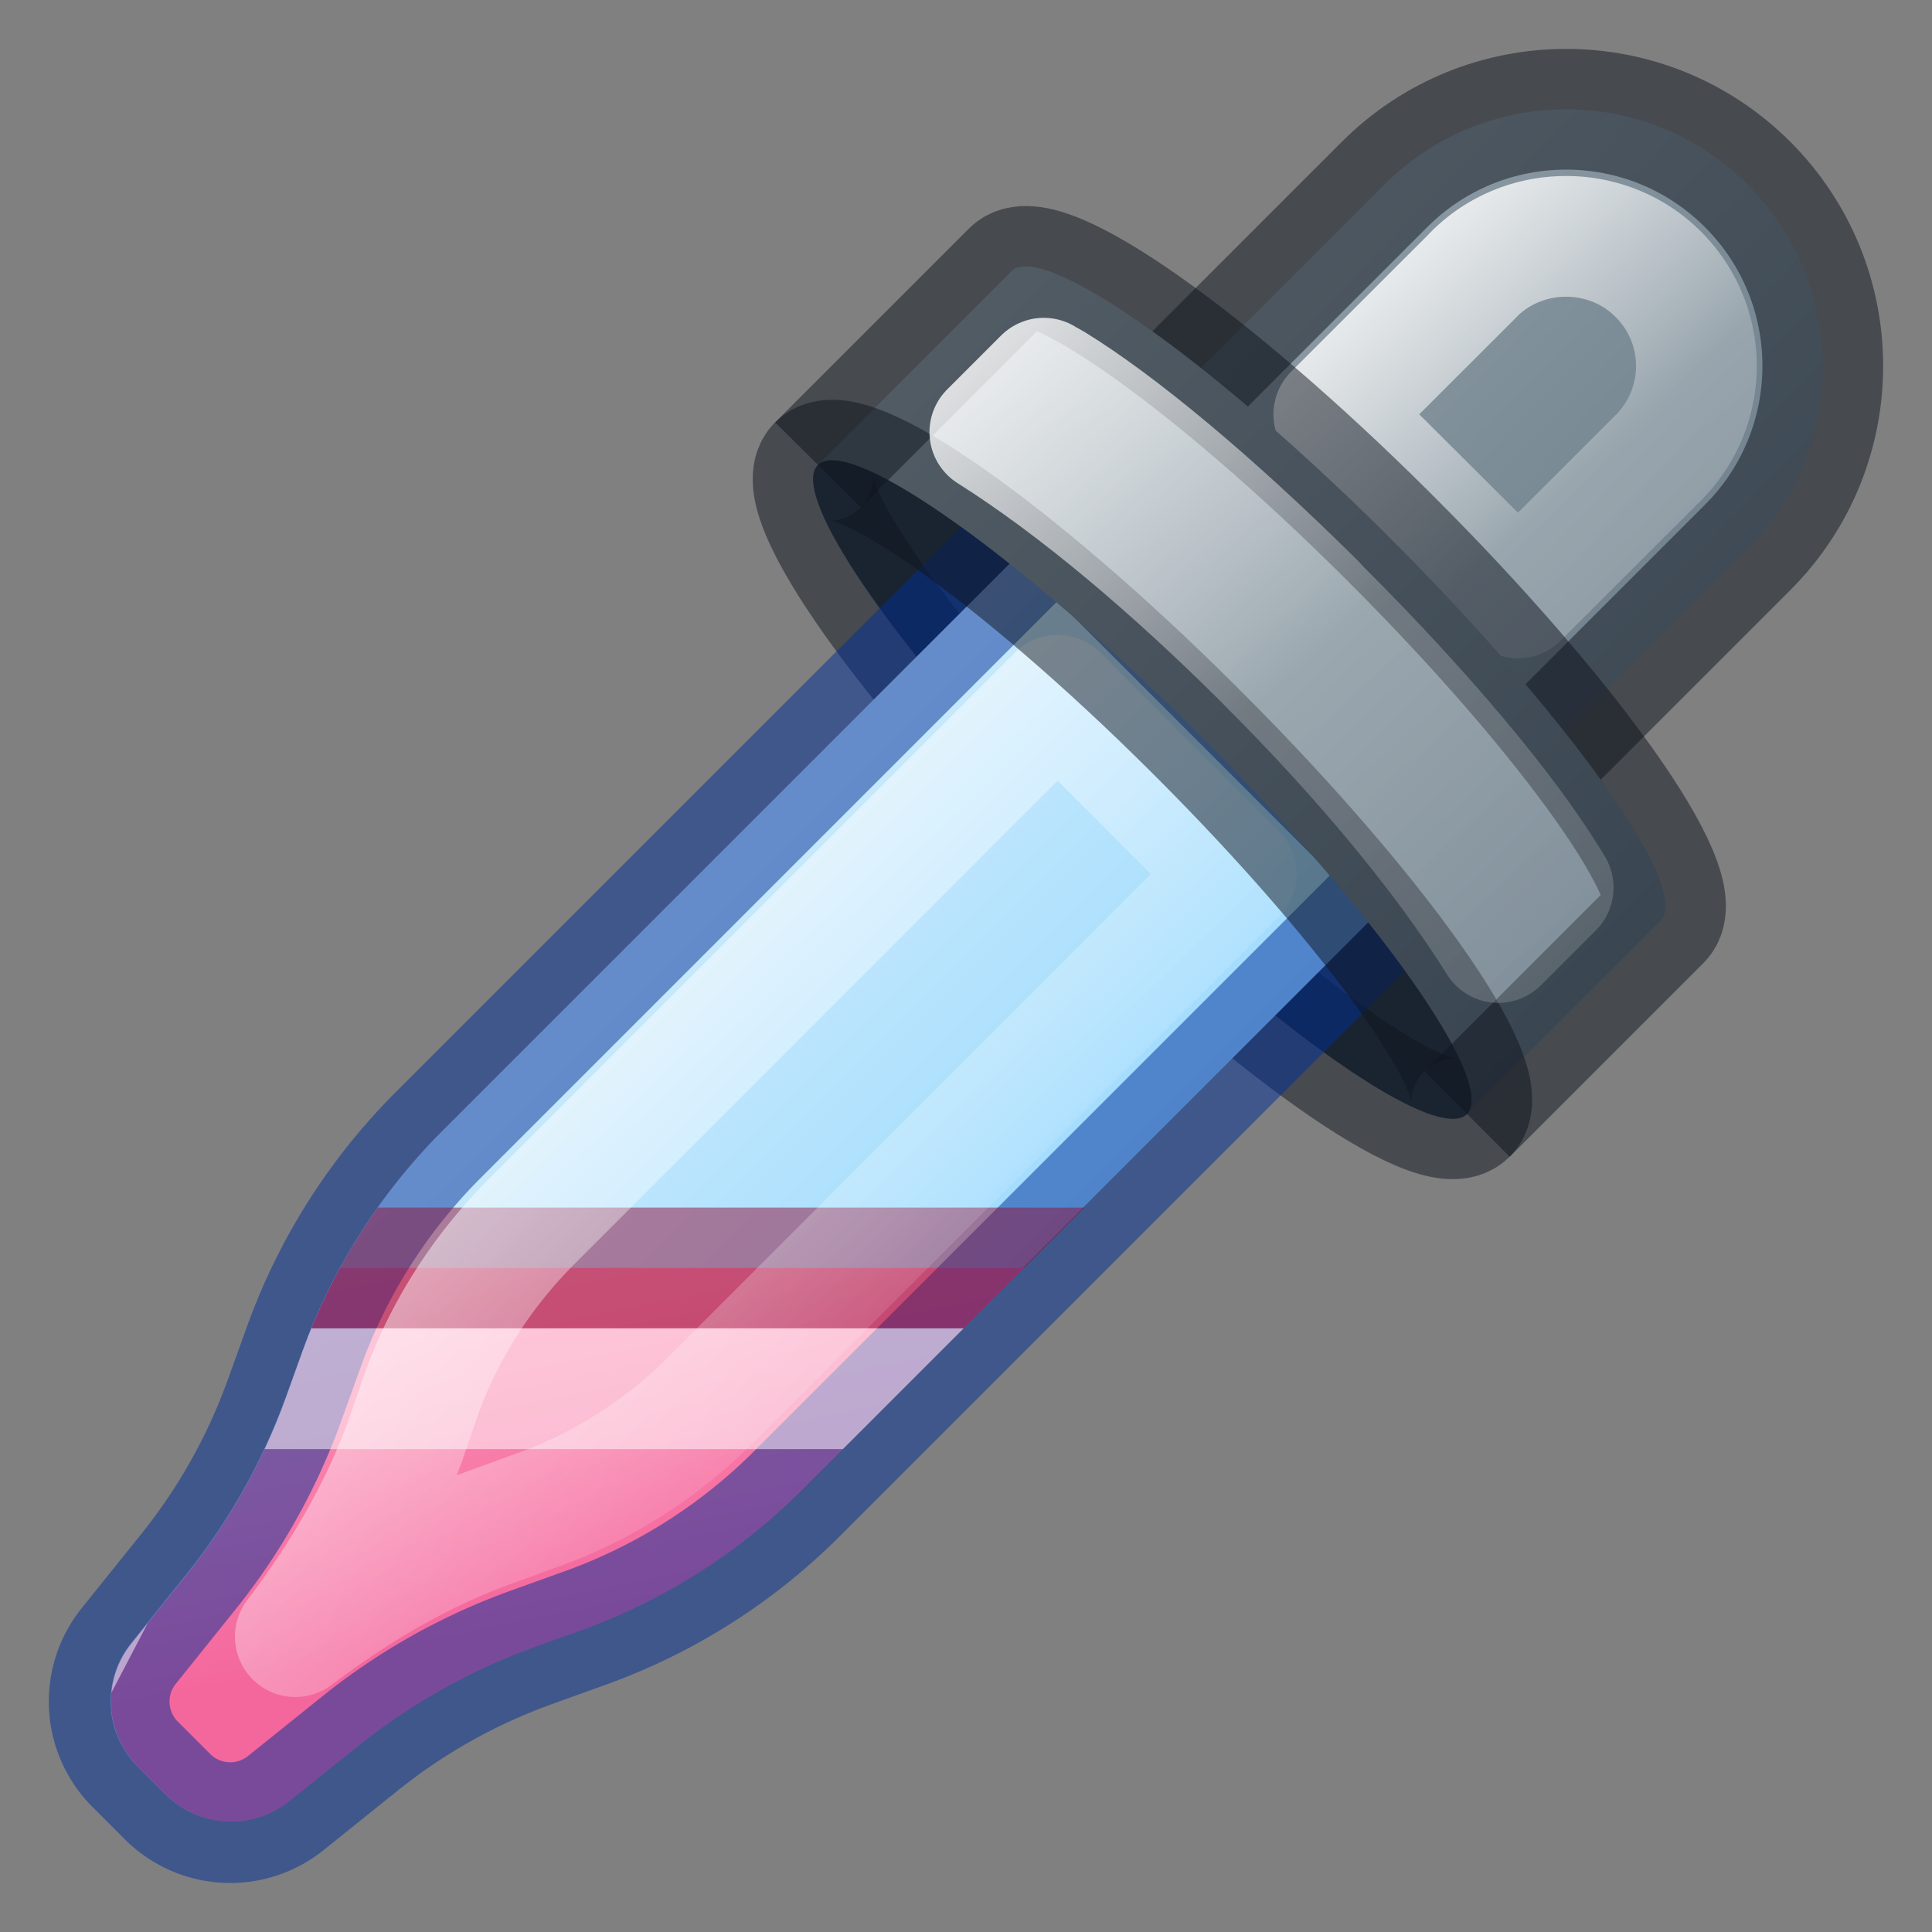
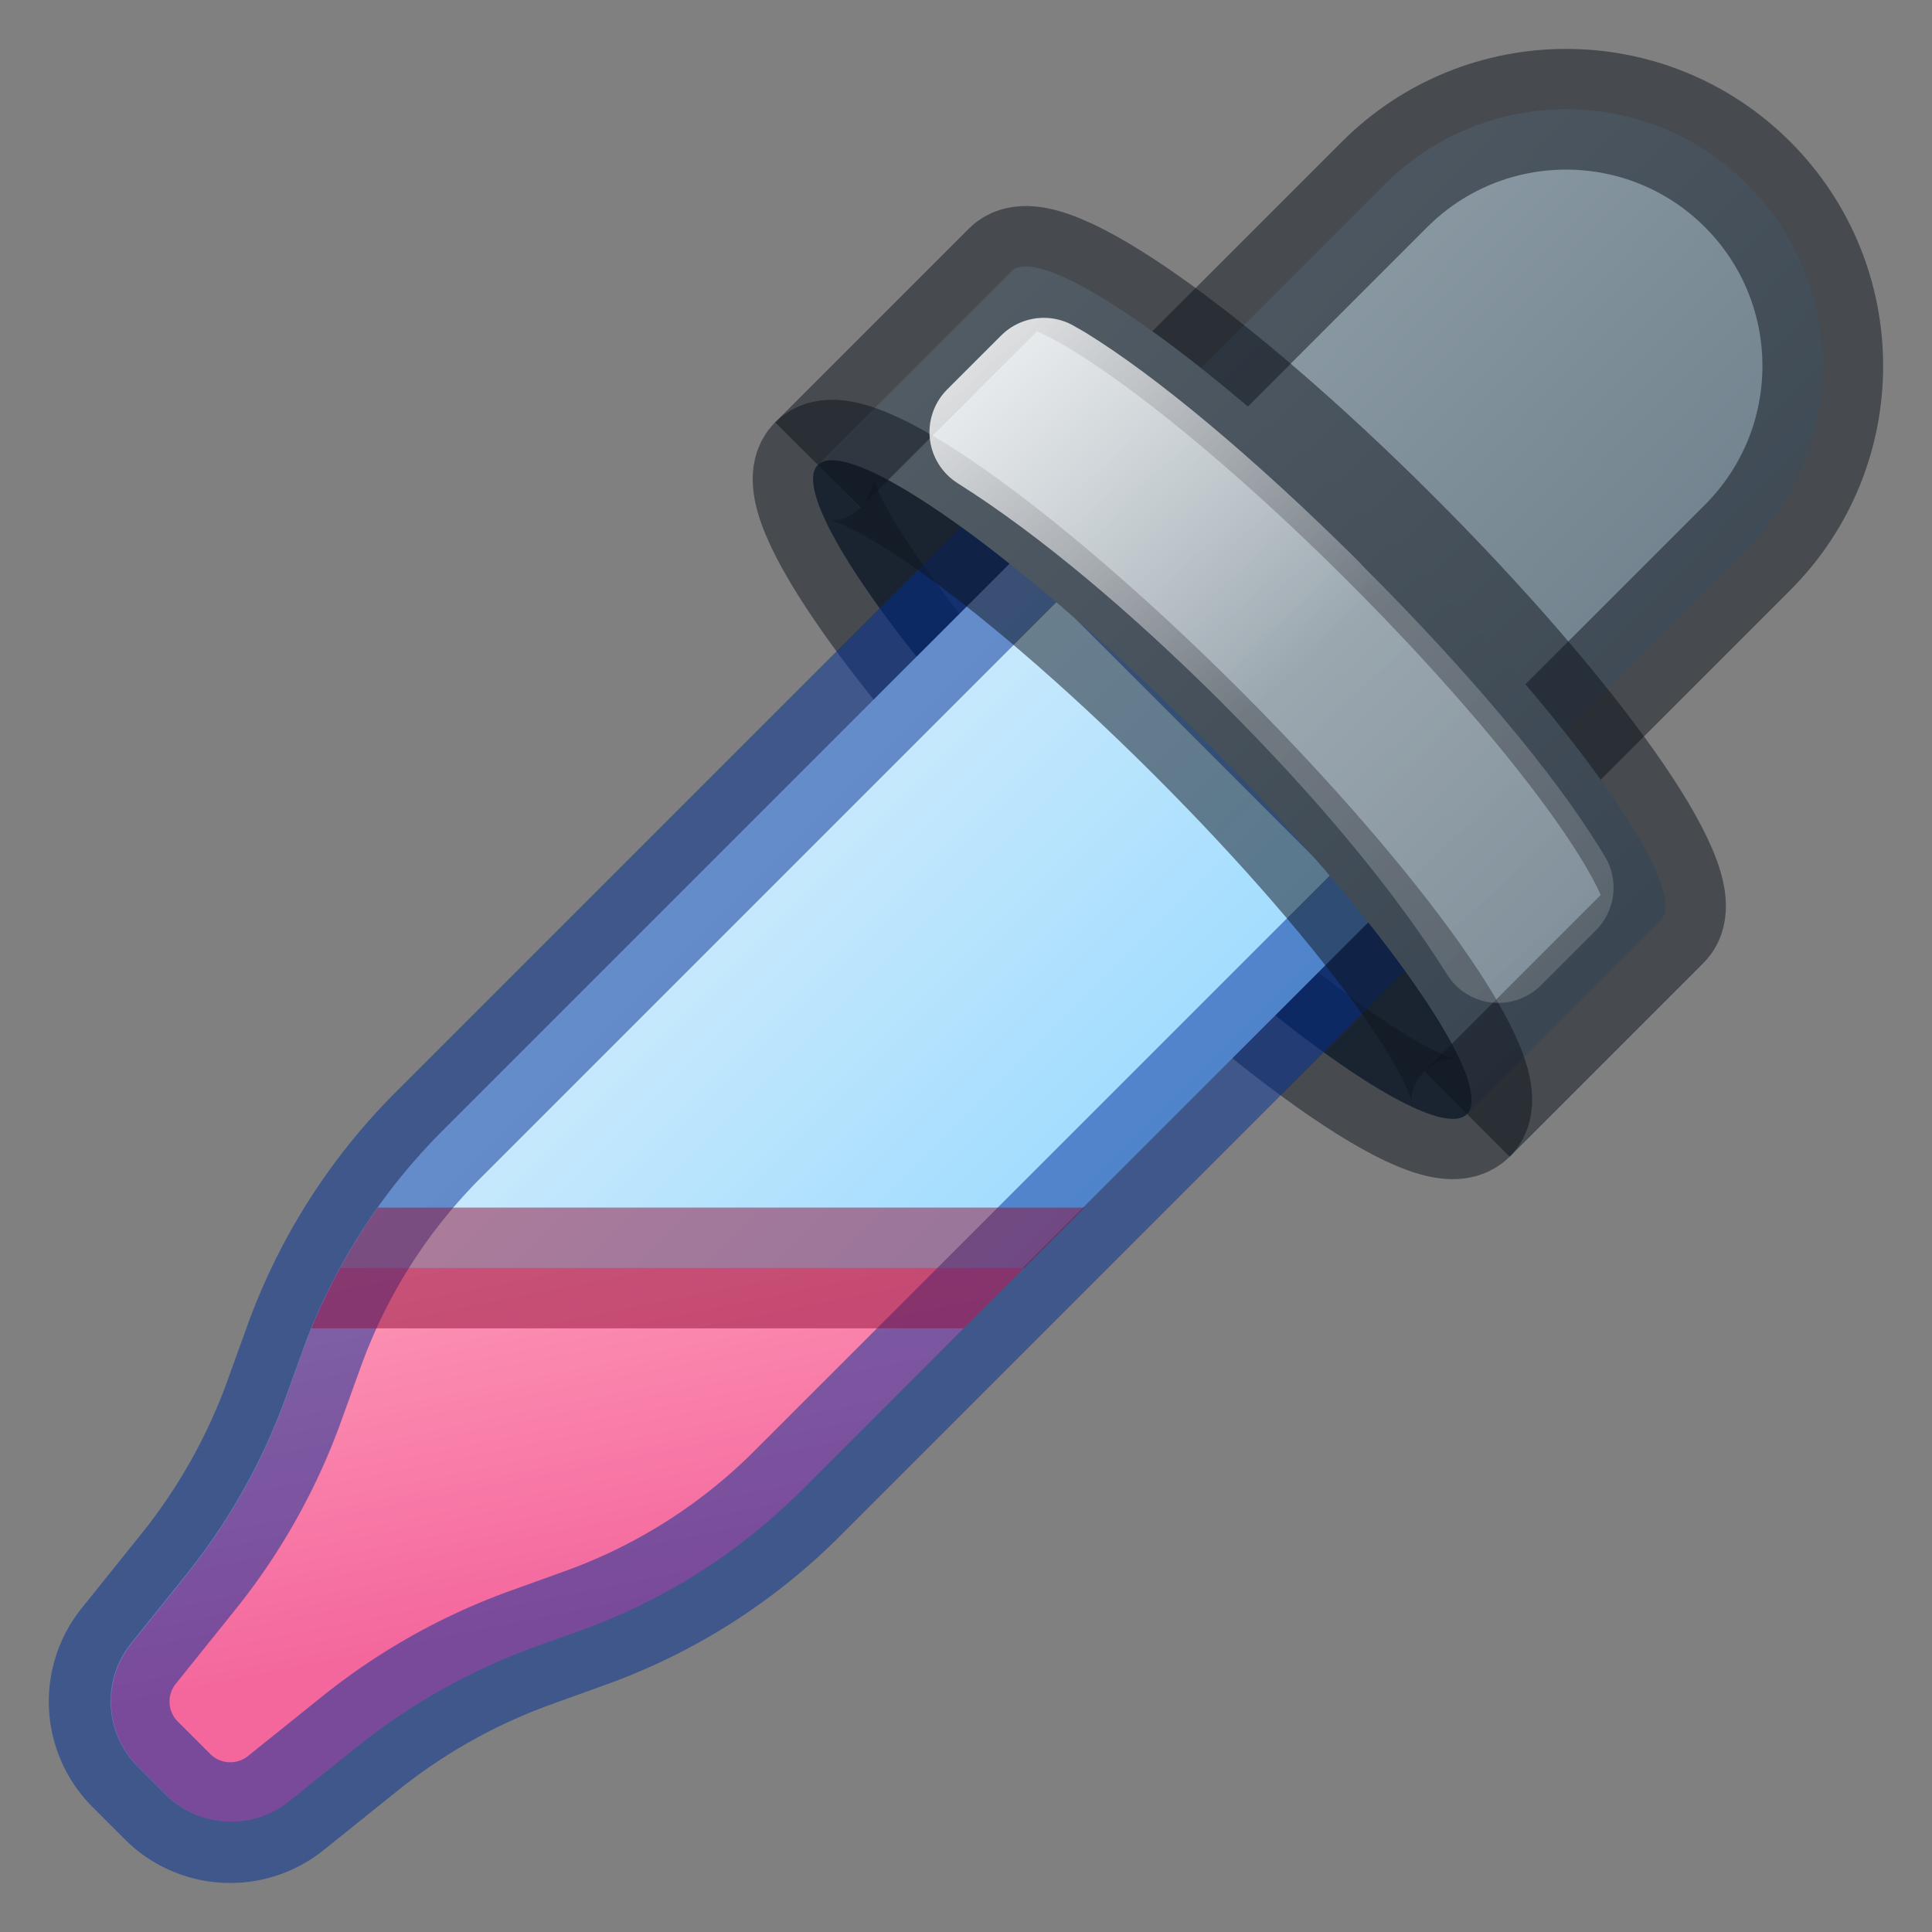
<svg xmlns="http://www.w3.org/2000/svg" xmlns:xlink="http://www.w3.org/1999/xlink" height="16" width="16">
  <rect width="100%" height="100%" fill="#808080" stroke="none" />
  <linearGradient id="a" gradientTransform="matrix(2.561 2.561 -2.561 2.561 756.032 -756.139)" gradientUnits="userSpaceOnUse" x1="4.688" x2=".511" y1="294.669" y2="294.67">
    <stop offset="0" stop-color="#8cd5ff" />
    <stop offset="1" stop-color="#fafafa" />
  </linearGradient>
  <linearGradient id="b" gradientTransform="matrix(2.561 2.561 -2.561 2.561 756.032 -756.139)" gradientUnits="userSpaceOnUse" x1="4.761" x2="1.572" xlink:href="#c" y1="291.038" y2="291.096" />
  <linearGradient id="c">
    <stop offset="0" stop-color="#667885" />
    <stop offset="1" stop-color="#95a3ab" />
  </linearGradient>
  <linearGradient id="d" gradientUnits="userSpaceOnUse" x1="1.587" x2="1.852" y1="3.969" y2="5.292">
    <stop offset="0" stop-color="#fe9ab8" />
    <stop offset="1" stop-color="#f4679d" />
  </linearGradient>
  <clipPath id="e">
    <path d="m3.471 1.715-1.998 1.998a1.946 1.946 0 0 0 -.454.715l-.053.148a2.018 2.018 0 0 1 -.324.578l-.178.222a.3.3 0 0 0 .022.401l.089.089a.3.3 0 0 0 .401.022l.222-.178a2.015 2.015 0 0 1 .578-.324l.148-.053a1.944 1.944 0 0 0 .715-.454l1.998-1.998z" />
  </clipPath>
  <clipPath id="f">
    <path d="m3.471 1.715-1.998 1.998a1.946 1.946 0 0 0 -.454.715l-.053.148a2.018 2.018 0 0 1 -.324.578l-.178.222a.3.3 0 0 0 .022.401l.089.089a.3.3 0 0 0 .401.022l.222-.178a2.015 2.015 0 0 1 .578-.324l.148-.053a1.944 1.944 0 0 0 .715-.454l1.998-1.998z" />
  </clipPath>
  <linearGradient id="g" gradientUnits="userSpaceOnUse" x1="17" x2="22.514" y1="-6" y2="-.084">
    <stop offset="0" stop-color="#fff" />
    <stop offset=".578" stop-color="#fff" stop-opacity=".235" />
    <stop offset="1" stop-color="#fff" stop-opacity=".157" />
    <stop offset="1" stop-color="#fff" stop-opacity=".392" />
  </linearGradient>
  <clipPath id="h">
    <path d="m3.471 1.715-1.998 1.998a1.946 1.946 0 0 0 -.454.715l-.053.148a2.018 2.018 0 0 1 -.324.578l-.178.222a.3.3 0 0 0 .022.401l.089.089a.3.3 0 0 0 .401.022l.222-.178a2.015 2.015 0 0 1 .578-.324l.148-.053a1.944 1.944 0 0 0 .715-.454l1.998-1.998z" />
  </clipPath>
  <linearGradient id="i" gradientUnits="userSpaceOnUse" x1="7.99" x2="12.531" y1="4.519" y2="9.231">
    <stop offset="0" stop-color="#fff" />
    <stop offset=".731" stop-color="#fff" stop-opacity=".235" />
    <stop offset="1" stop-color="#fff" stop-opacity=".157" />
    <stop offset="1" stop-color="#fff" stop-opacity=".392" />
  </linearGradient>
  <linearGradient id="j" gradientTransform="matrix(.677 .677 -.677 .677 11.791 -11.898)" gradientUnits="userSpaceOnUse" x1="17.766" x2="6.01" xlink:href="#c" y1="6.034" y2="6.022" />
  <linearGradient id="k" gradientUnits="userSpaceOnUse" x1="10.614" x2="19.069" y1="-4.594" y2="4.897">
    <stop offset="0" stop-color="#fff" />
    <stop offset=".578" stop-color="#fff" stop-opacity=".235" />
    <stop offset="1" stop-color="#fff" stop-opacity=".157" />
  </linearGradient>
  <g transform="matrix(.675 0 0 .675 -.095 5.294)">
    <path d="m14.783 1.1a5.632.968 45 0 0 -4.607-3.239 5.632.968 45 0 0 3.296 4.667 5.632.968 45 0 0 4.668 3.297 5.632.968 45 0 0 -3.299-4.667 5.632.968 45 0 0 -.058-.058z" fill="#273445" />
    <path d="m10.176-2.14c-.381.376 1.095 2.466 3.296 4.667 2.201 2.201 4.292 3.678 4.668 3.297" fill="none" opacity=".5" stroke="#0e141f" stroke-linejoin="round" stroke-width="1.481" />
    <path d="m13.117-1.517-7.55 7.55a7.356 7.356 0 0 0 -1.717 2.704l-.202.558a7.626 7.626 0 0 1 -1.226 2.184l-.674.84a1.136 1.136 0 0 0 .083 1.514l.336.336a1.136 1.136 0 0 0 1.514.083l.84-.674a7.616 7.616 0 0 1 2.185-1.226l.559-.202a7.349 7.349 0 0 0 2.704-1.717l7.55-7.55z" fill="url(#a)" />
    <path d="m21.582-5.58c-1.23-1.23-3.224-1.23-4.454-0l-2.82 2.82 4.454 4.454 2.82-2.82c1.23-1.23 1.23-3.224-0-4.454z" fill="url(#b)" />
    <path d="m21.582-5.58c-1.23-1.23-3.224-1.23-4.454-0l-2.82 2.82 4.454 4.454 2.82-2.82c1.23-1.23 1.23-3.224-0-4.454z" fill="none" opacity=".5" stroke="#0e141f" stroke-linejoin="round" stroke-width="1.481" />
    <path clip-path="url(#e)" d="m3.761 4.157h-3.175l-1.115 2.193 2.646.265 1.323-1.323z" fill="url(#d)" transform="matrix(3.78 0 0 3.78 0 -8)" />
    <g fill="none">
      <path d="m13.117-1.517-7.599 7.599a7.048 7.048 0 0 0 -1.646 2.59l-.243.673a7.307 7.307 0 0 1 -1.175 2.093l-.734.914a1.088 1.088 0 0 0 .079 1.451l.397.397a1.088 1.088 0 0 0 1.451.079l.914-.734a7.297 7.297 0 0 1 2.093-1.174l.674-.243a7.041 7.041 0 0 0 2.591-1.645l7.599-7.599z" opacity=".5" stroke="#002e99" stroke-linejoin="round" stroke-width="1.481" />
      <path clip-path="url(#f)" d="m3.761 4.157h-3.175l-1.115 2.193 2.646.265 1.323-1.323z" opacity=".499" stroke="#910e38" stroke-width=".392" transform="matrix(3.78 0 0 3.78 0 -8)" />
-       <path d="m19.355-4.943c-.41-0-.82.154-1.131.465a.554.554 0 0 1 0 .002l-1.719 1.717 2.26 2.252 1.721-1.719c.624-.624.624-1.628 0-2.252-.311-.311-.721-.465-1.131-.465z" stroke="url(#g)" stroke-linejoin="round" stroke-width="1.481" />
-       <path clip-path="url(#h)" d="m.693 4.549-.822 1.574 2.146.217 1.182-1.184.17-.607z" opacity=".5" stroke="#fff" stroke-width=".392" transform="matrix(3.78 0 0 3.78 0 -8)" />
-       <path d="m13.117.688-6.447 6.449c-.606.606-1.074 1.331-1.361 2.127l-.189.547a.559.559 0 0 1 -.002.008c-.316.876-.793 1.678-1.354 2.418.74-.56 1.539-1.034 2.408-1.348l.568-.207a.559.559 0 0 1 .002 0c.793-.286 1.516-.747 2.121-1.352l6.445-6.449z" opacity=".5" stroke="url(#i)" stroke-linecap="round" stroke-linejoin="round" stroke-width="1.481" />
    </g>
    <path d="m17.16-1.277a5.632.968 45 0 0 -4.608-3.239l-2.377 2.377a5.632.968 45 0 1 4.607 3.239 5.632.968 45 0 1 .058.058 5.632.968 45 0 1 3.299 4.667l2.377-2.377a5.632.968 45 0 0 -3.299-4.667 5.632.968 45 0 0 -.058-.058z" fill="url(#j)" />
    <g fill="none" stroke-linejoin="round" stroke-width="1.481">
      <path d="m18.14 5.825 2.377-2.377c.376-.38-1.1-2.469-3.299-4.667-.019-.018-.039-.039-.058-.058-2.18-2.17-4.232-3.612-4.607-3.239l-2.377 2.377" opacity=".5" stroke="#0e141f" />
      <path d="m18.14 5.825c.376-.38-1.1-2.469-3.299-4.667-.019-.018-.039-.039-.058-.058-2.18-2.17-4.232-3.612-4.607-3.239" opacity=".5" stroke="#0e141f" />
      <path d="m12.947-3.203-.662.662c1.093.69 2.262 1.692 3.359 2.783.025.025.043.045.059.061 1.118 1.118 2.124 2.307 2.82 3.418l.674-.674c-.021-.037-.047-.076-.08-.129-.502-.809-1.47-1.984-2.762-3.275-.028-.028-.045-.046-.059-.061-.006-.007-.012-.013-.02-.021-0-0.0 0-.002 0-.002-1.268-1.258-2.415-2.205-3.205-2.691-.036-.022-.078-.044-.125-.07z" stroke="url(#k)" />
    </g>
  </g>
</svg>